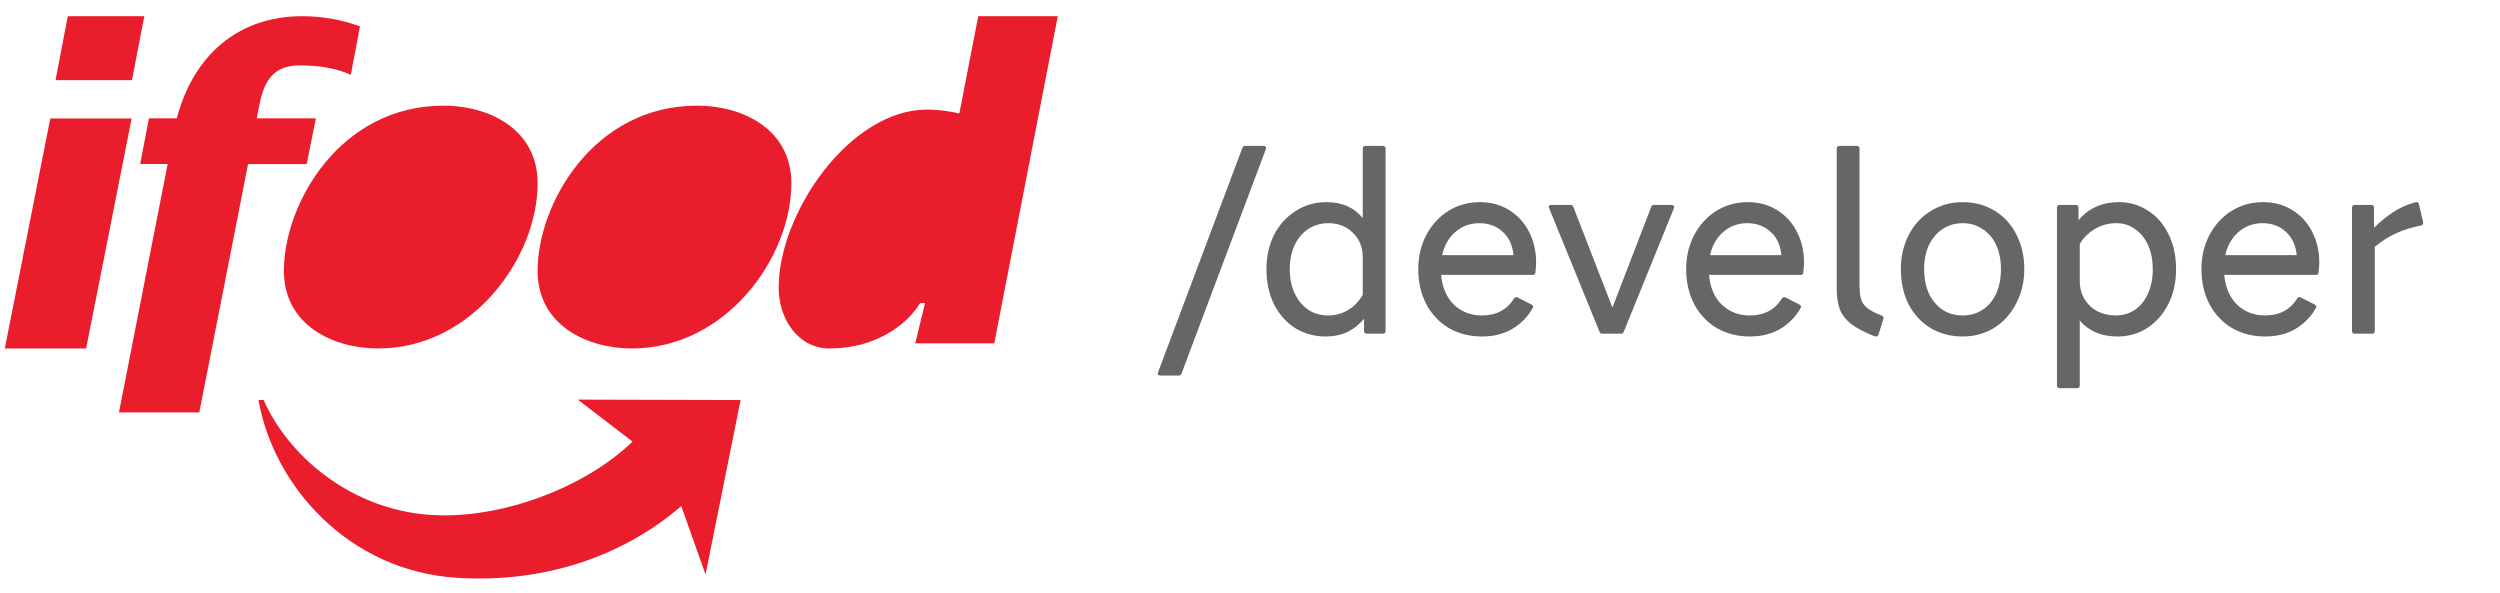
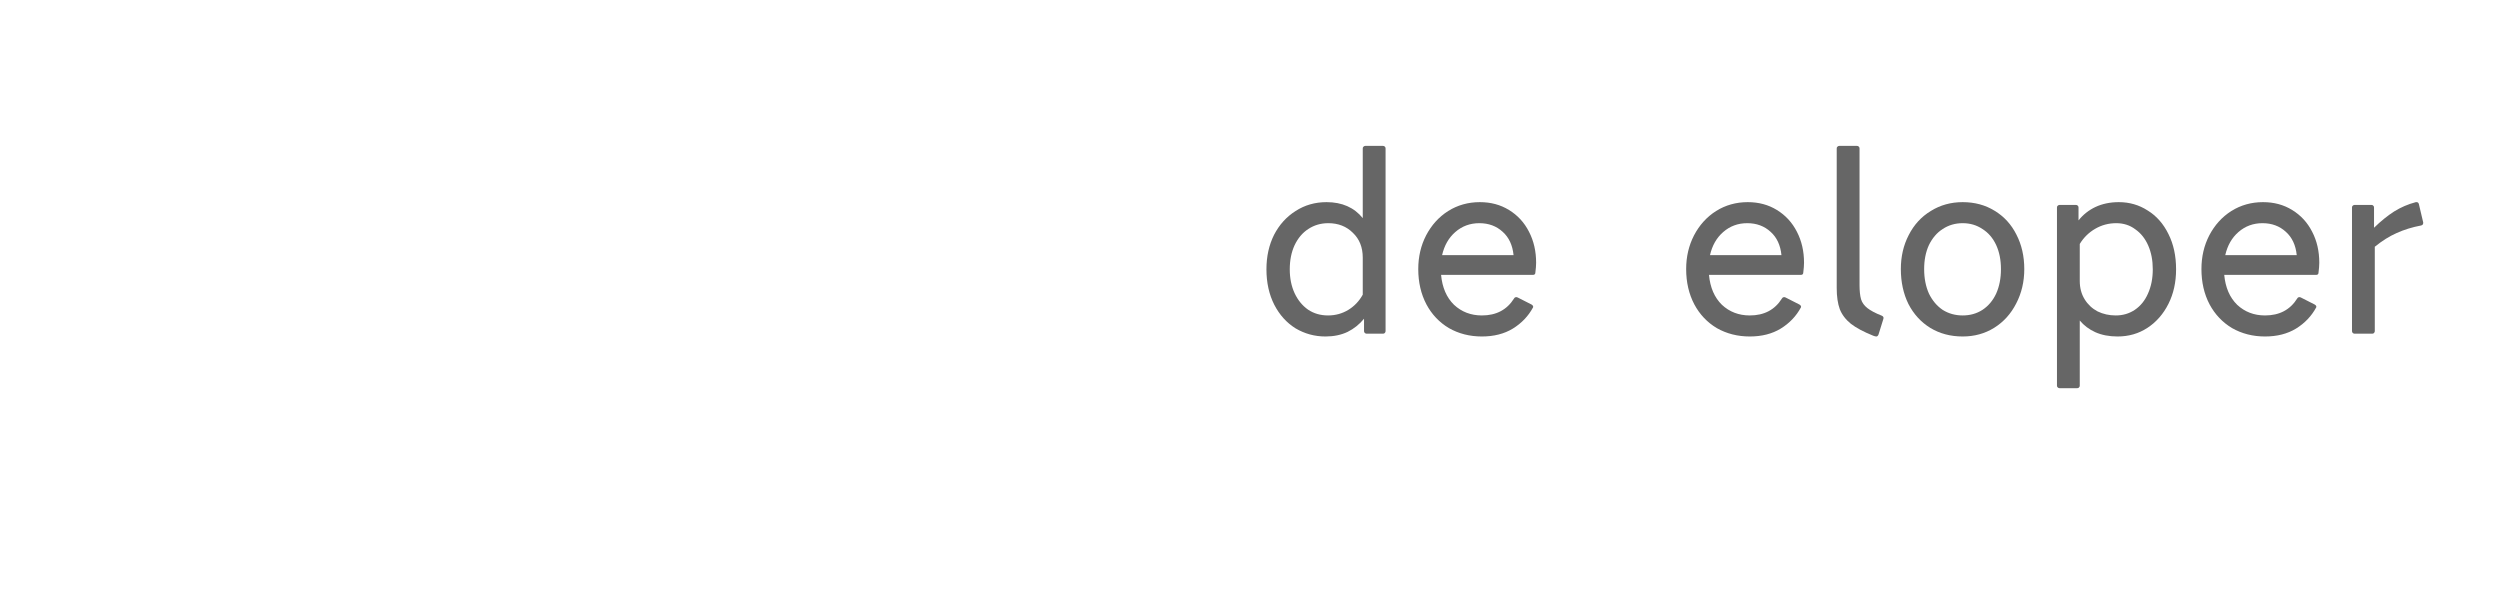
<svg xmlns="http://www.w3.org/2000/svg" width="118" height="28" viewBox="0 0 118 28" fill="none">
  <g clip-path="url(#clip0_4742_779)">
    <path d="M34.956 18.882L33.301 27.117L32.157 23.888C29.365 26.29 25.632 27.53 21.576 27.272C16.461 26.954 12.914 22.947 12.202 18.881H12.443C13.594 21.477 16.395 23.873 19.909 24.267C23.341 24.651 27.548 23.081 29.855 20.842L27.27 18.861L34.956 18.882ZM14.26 0.764C15.191 0.763 16.116 0.926 16.992 1.245L16.56 3.527C15.772 3.182 14.96 3.088 14.112 3.088C12.683 3.088 12.393 4.16 12.215 5.085L12.12 5.584H14.91L14.476 7.743H11.709L9.407 19.464H5.615L7.914 7.742H6.617L7.028 5.584H8.346C9.114 2.646 11.214 0.764 14.26 0.764ZM4.065 16.448H0.226L2.374 5.59H6.214L4.065 16.448ZM20.931 4.987C23.097 4.987 25.376 6.103 25.376 8.653C25.376 12.157 22.293 16.448 17.849 16.448C15.702 16.448 13.399 15.333 13.399 12.783C13.399 9.605 16.053 4.987 20.931 4.987ZM32.902 4.987C35.068 4.987 37.352 6.103 37.352 8.653C37.351 12.157 34.269 16.447 29.827 16.448C27.682 16.448 25.375 15.333 25.375 12.783C25.375 9.605 28.032 4.987 32.902 4.987ZM46.93 16.205H43.201L43.662 14.305H43.429C42.807 15.34 41.316 16.447 39.161 16.448C37.647 16.448 36.753 15.024 36.753 13.582C36.753 10.077 40.093 5.171 43.766 5.171C44.289 5.171 44.795 5.25 45.281 5.352L46.174 0.764H49.927L46.93 16.205ZM6.229 3.781H2.621L3.199 0.764H6.812L6.229 3.781Z" fill="#EA1D2C" />
  </g>
-   <path d="M55.769 17.628C55.745 17.692 55.701 17.724 55.637 17.724H54.752C54.712 17.724 54.68 17.708 54.656 17.676C54.64 17.652 54.64 17.62 54.656 17.581L58.64 6.981C58.664 6.918 58.708 6.886 58.772 6.886H59.657C59.697 6.886 59.725 6.902 59.741 6.934C59.764 6.958 59.769 6.989 59.753 7.029L55.769 17.628Z" fill="#666666" />
  <path d="M62.564 15.882C62.053 15.882 61.583 15.754 61.152 15.499C60.73 15.236 60.395 14.865 60.147 14.386C59.9 13.9 59.776 13.342 59.776 12.712C59.776 12.106 59.896 11.563 60.135 11.085C60.383 10.606 60.722 10.231 61.152 9.96C61.583 9.681 62.069 9.541 62.612 9.541C63.345 9.541 63.916 9.793 64.322 10.295V7.005C64.322 6.965 64.334 6.938 64.358 6.922C64.382 6.898 64.41 6.886 64.442 6.886H65.279C65.319 6.886 65.347 6.898 65.363 6.922C65.387 6.938 65.399 6.965 65.399 7.005V15.631C65.399 15.662 65.387 15.69 65.363 15.714C65.347 15.738 65.319 15.75 65.279 15.75H64.502C64.47 15.75 64.442 15.738 64.418 15.714C64.394 15.69 64.382 15.662 64.382 15.631V15.044C64.167 15.308 63.908 15.515 63.605 15.666C63.302 15.81 62.955 15.882 62.564 15.882ZM62.684 14.889C63.034 14.889 63.353 14.801 63.641 14.626C63.928 14.45 64.155 14.211 64.322 13.908V12.161C64.322 11.675 64.167 11.284 63.856 10.989C63.553 10.686 63.166 10.534 62.695 10.534C62.344 10.534 62.029 10.626 61.75 10.81C61.479 10.985 61.264 11.24 61.104 11.575C60.953 11.902 60.877 12.281 60.877 12.712C60.877 13.134 60.953 13.509 61.104 13.836C61.256 14.163 61.467 14.422 61.738 14.614C62.01 14.797 62.325 14.889 62.684 14.889Z" fill="#666666" />
  <path d="M69.945 15.882C69.371 15.882 68.852 15.75 68.39 15.487C67.935 15.216 67.58 14.841 67.325 14.363C67.07 13.876 66.942 13.322 66.942 12.7C66.942 12.117 67.066 11.587 67.313 11.109C67.568 10.622 67.915 10.239 68.354 9.96C68.8 9.681 69.299 9.541 69.849 9.541C70.368 9.541 70.826 9.665 71.225 9.912C71.632 10.16 71.947 10.502 72.17 10.941C72.393 11.372 72.505 11.858 72.505 12.401C72.505 12.528 72.493 12.684 72.469 12.867C72.469 12.939 72.429 12.975 72.35 12.975H68.019C68.075 13.573 68.278 14.043 68.629 14.386C68.988 14.721 69.427 14.889 69.945 14.889C70.623 14.889 71.129 14.622 71.464 14.087C71.48 14.056 71.504 14.036 71.536 14.028C71.568 14.02 71.6 14.024 71.632 14.04L72.29 14.374C72.353 14.414 72.377 14.458 72.362 14.506C72.138 14.921 71.819 15.256 71.404 15.511C70.998 15.758 70.511 15.882 69.945 15.882ZM71.44 12.042C71.392 11.571 71.221 11.204 70.926 10.941C70.631 10.67 70.264 10.534 69.825 10.534C69.387 10.534 69.008 10.674 68.689 10.953C68.378 11.224 68.171 11.587 68.067 12.042H71.44Z" fill="#666666" />
-   <path d="M76.644 15.655C76.62 15.718 76.576 15.75 76.513 15.75H75.627C75.564 15.75 75.52 15.718 75.496 15.655L73.115 9.817L73.103 9.769C73.103 9.737 73.111 9.713 73.127 9.697C73.151 9.681 73.179 9.673 73.211 9.673H74.132C74.196 9.673 74.24 9.705 74.263 9.769L76.106 14.518L77.936 9.769C77.96 9.705 78.004 9.673 78.068 9.673H78.917C78.957 9.673 78.985 9.689 79.001 9.721C79.025 9.745 79.029 9.777 79.013 9.817L76.644 15.655Z" fill="#666666" />
  <path d="M82.59 15.882C82.016 15.882 81.497 15.75 81.034 15.487C80.58 15.216 80.225 14.841 79.97 14.363C79.715 13.876 79.587 13.322 79.587 12.7C79.587 12.117 79.711 11.587 79.958 11.109C80.213 10.622 80.56 10.239 80.999 9.96C81.445 9.681 81.944 9.541 82.494 9.541C83.012 9.541 83.471 9.665 83.87 9.912C84.276 10.16 84.591 10.502 84.815 10.941C85.038 11.372 85.15 11.858 85.15 12.401C85.15 12.528 85.138 12.684 85.114 12.867C85.114 12.939 85.074 12.975 84.994 12.975H80.664C80.719 13.573 80.923 14.043 81.274 14.386C81.633 14.721 82.071 14.889 82.59 14.889C83.268 14.889 83.774 14.622 84.109 14.087C84.125 14.056 84.149 14.036 84.181 14.028C84.213 14.02 84.245 14.024 84.276 14.04L84.934 14.374C84.998 14.414 85.022 14.458 85.006 14.506C84.783 14.921 84.464 15.256 84.049 15.511C83.642 15.758 83.156 15.882 82.59 15.882ZM84.085 12.042C84.037 11.571 83.866 11.204 83.571 10.941C83.276 10.67 82.909 10.534 82.47 10.534C82.031 10.534 81.653 10.674 81.334 10.953C81.023 11.224 80.815 11.587 80.712 12.042H84.085Z" fill="#666666" />
  <path d="M88.559 15.882C88.527 15.882 88.48 15.87 88.416 15.846C87.961 15.662 87.61 15.475 87.363 15.284C87.116 15.084 86.94 14.853 86.837 14.59C86.741 14.327 86.693 13.996 86.693 13.597V7.005C86.693 6.965 86.705 6.938 86.729 6.922C86.753 6.898 86.781 6.886 86.813 6.886H87.65C87.69 6.886 87.718 6.898 87.734 6.922C87.758 6.938 87.77 6.965 87.77 7.005V13.453C87.77 13.732 87.794 13.956 87.841 14.123C87.889 14.283 87.989 14.422 88.141 14.542C88.292 14.662 88.519 14.781 88.822 14.901C88.894 14.933 88.918 14.985 88.894 15.056L88.667 15.786C88.651 15.826 88.635 15.85 88.619 15.858C88.611 15.874 88.591 15.882 88.559 15.882Z" fill="#666666" />
  <path d="M92.638 15.882C92.064 15.882 91.554 15.746 91.107 15.475C90.669 15.204 90.326 14.829 90.079 14.351C89.839 13.864 89.72 13.314 89.72 12.7C89.72 12.11 89.843 11.575 90.091 11.097C90.338 10.61 90.685 10.231 91.131 9.96C91.578 9.681 92.08 9.541 92.638 9.541C93.205 9.541 93.707 9.677 94.146 9.948C94.593 10.219 94.935 10.594 95.175 11.073C95.422 11.551 95.546 12.094 95.546 12.7C95.546 13.298 95.418 13.84 95.163 14.327C94.915 14.813 94.569 15.196 94.122 15.475C93.683 15.746 93.189 15.882 92.638 15.882ZM92.638 14.889C92.99 14.889 93.3 14.801 93.572 14.626C93.851 14.442 94.066 14.187 94.218 13.86C94.369 13.525 94.445 13.138 94.445 12.7C94.445 12.269 94.369 11.89 94.218 11.563C94.066 11.236 93.851 10.985 93.572 10.81C93.3 10.626 92.99 10.534 92.638 10.534C92.288 10.534 91.973 10.626 91.694 10.81C91.422 10.985 91.207 11.236 91.047 11.563C90.896 11.89 90.82 12.269 90.82 12.7C90.82 13.138 90.896 13.525 91.047 13.86C91.207 14.187 91.422 14.442 91.694 14.626C91.973 14.801 92.288 14.889 92.638 14.889Z" fill="#666666" />
  <path d="M98.165 18.203C98.165 18.242 98.153 18.27 98.129 18.286C98.114 18.31 98.086 18.322 98.046 18.322H97.208C97.177 18.322 97.149 18.31 97.125 18.286C97.101 18.27 97.089 18.242 97.089 18.203V9.793C97.089 9.753 97.101 9.725 97.125 9.709C97.149 9.685 97.177 9.673 97.208 9.673H97.986C98.026 9.673 98.054 9.685 98.07 9.709C98.094 9.725 98.106 9.753 98.106 9.793V10.403C98.321 10.132 98.588 9.92 98.907 9.769C99.234 9.617 99.601 9.541 100.008 9.541C100.51 9.541 100.965 9.673 101.371 9.936C101.786 10.191 102.113 10.562 102.352 11.049C102.592 11.527 102.711 12.082 102.711 12.712C102.711 13.318 102.592 13.86 102.352 14.339C102.113 14.817 101.782 15.196 101.359 15.475C100.945 15.746 100.474 15.882 99.948 15.882C99.549 15.882 99.198 15.814 98.895 15.678C98.6 15.543 98.357 15.36 98.165 15.128V18.203ZM99.864 14.889C100.199 14.889 100.498 14.801 100.761 14.626C101.033 14.442 101.24 14.187 101.383 13.86C101.535 13.525 101.611 13.142 101.611 12.712C101.611 12.289 101.539 11.914 101.395 11.587C101.252 11.26 101.048 11.005 100.785 10.822C100.53 10.63 100.231 10.534 99.888 10.534C99.529 10.534 99.198 10.622 98.895 10.798C98.592 10.973 98.349 11.212 98.165 11.515V13.262C98.165 13.589 98.241 13.876 98.393 14.123C98.544 14.37 98.748 14.562 99.003 14.697C99.266 14.825 99.553 14.889 99.864 14.889Z" fill="#666666" />
  <path d="M106.91 15.882C106.336 15.882 105.818 15.75 105.355 15.487C104.901 15.216 104.546 14.841 104.29 14.363C104.035 13.876 103.908 13.322 103.908 12.7C103.908 12.117 104.031 11.587 104.278 11.109C104.534 10.622 104.881 10.239 105.319 9.96C105.766 9.681 106.264 9.541 106.815 9.541C107.333 9.541 107.792 9.665 108.19 9.912C108.597 10.16 108.912 10.502 109.135 10.941C109.359 11.372 109.47 11.858 109.47 12.401C109.47 12.528 109.458 12.684 109.434 12.867C109.434 12.939 109.395 12.975 109.315 12.975H104.984C105.04 13.573 105.243 14.043 105.594 14.386C105.953 14.721 106.392 14.889 106.91 14.889C107.588 14.889 108.095 14.622 108.43 14.087C108.446 14.056 108.469 14.036 108.501 14.028C108.533 14.02 108.565 14.024 108.597 14.04L109.255 14.374C109.319 14.414 109.343 14.458 109.327 14.506C109.103 14.921 108.784 15.256 108.37 15.511C107.963 15.758 107.477 15.882 106.91 15.882ZM108.406 12.042C108.358 11.571 108.186 11.204 107.891 10.941C107.596 10.67 107.229 10.534 106.791 10.534C106.352 10.534 105.973 10.674 105.654 10.953C105.343 11.224 105.136 11.587 105.032 12.042H108.406Z" fill="#666666" />
  <path d="M112.09 15.631C112.09 15.662 112.078 15.69 112.054 15.714C112.038 15.738 112.01 15.75 111.971 15.75H111.133C111.101 15.75 111.073 15.738 111.049 15.714C111.026 15.69 111.014 15.662 111.014 15.631V9.793C111.014 9.753 111.026 9.725 111.049 9.709C111.073 9.685 111.101 9.673 111.133 9.673H111.935C111.975 9.673 112.002 9.685 112.018 9.709C112.042 9.725 112.054 9.753 112.054 9.793V10.75C112.373 10.439 112.688 10.184 112.999 9.984C113.318 9.785 113.661 9.637 114.028 9.541H114.064C114.12 9.541 114.156 9.573 114.172 9.637L114.375 10.498V10.523C114.375 10.586 114.343 10.626 114.279 10.642C113.857 10.722 113.47 10.841 113.119 11.001C112.776 11.152 112.433 11.368 112.09 11.647V15.631Z" fill="#666666" />
  <defs>
    <clipPath id="clip0_4742_779">
-       <rect width="49.701" height="27.323" fill="white" transform="translate(0.226 0.452)" />
-     </clipPath>
+       </clipPath>
  </defs>
</svg>